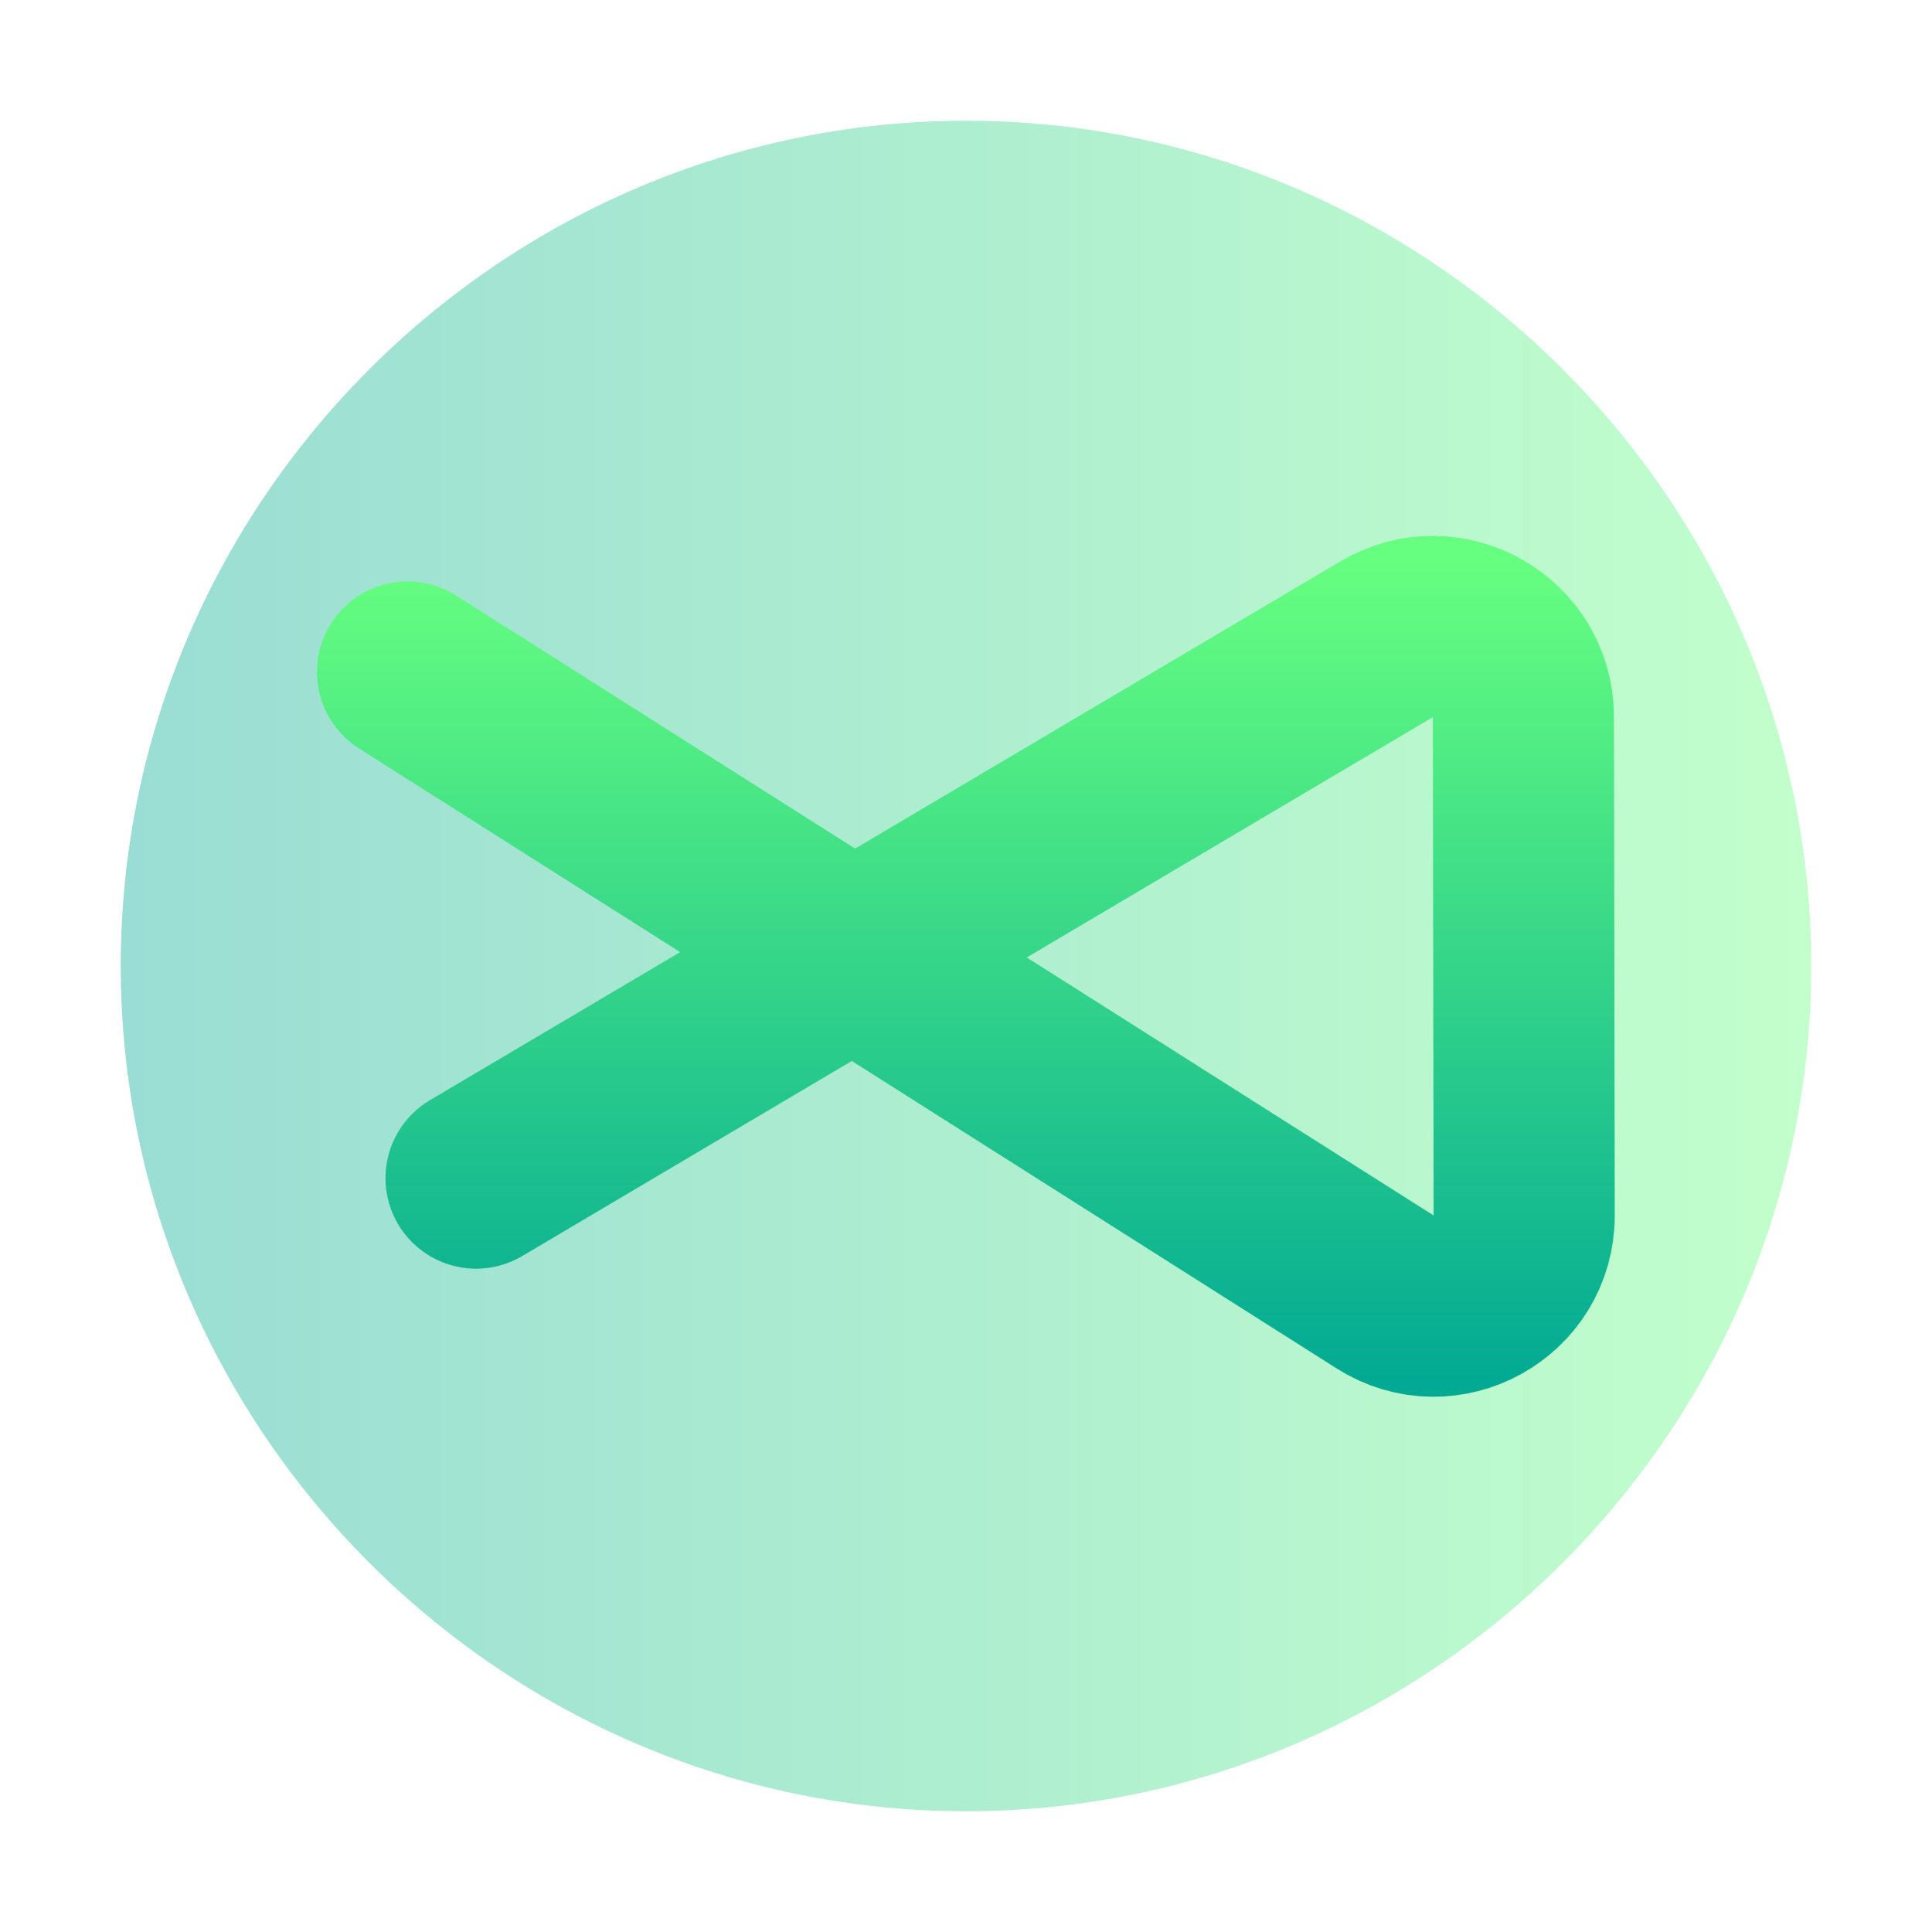
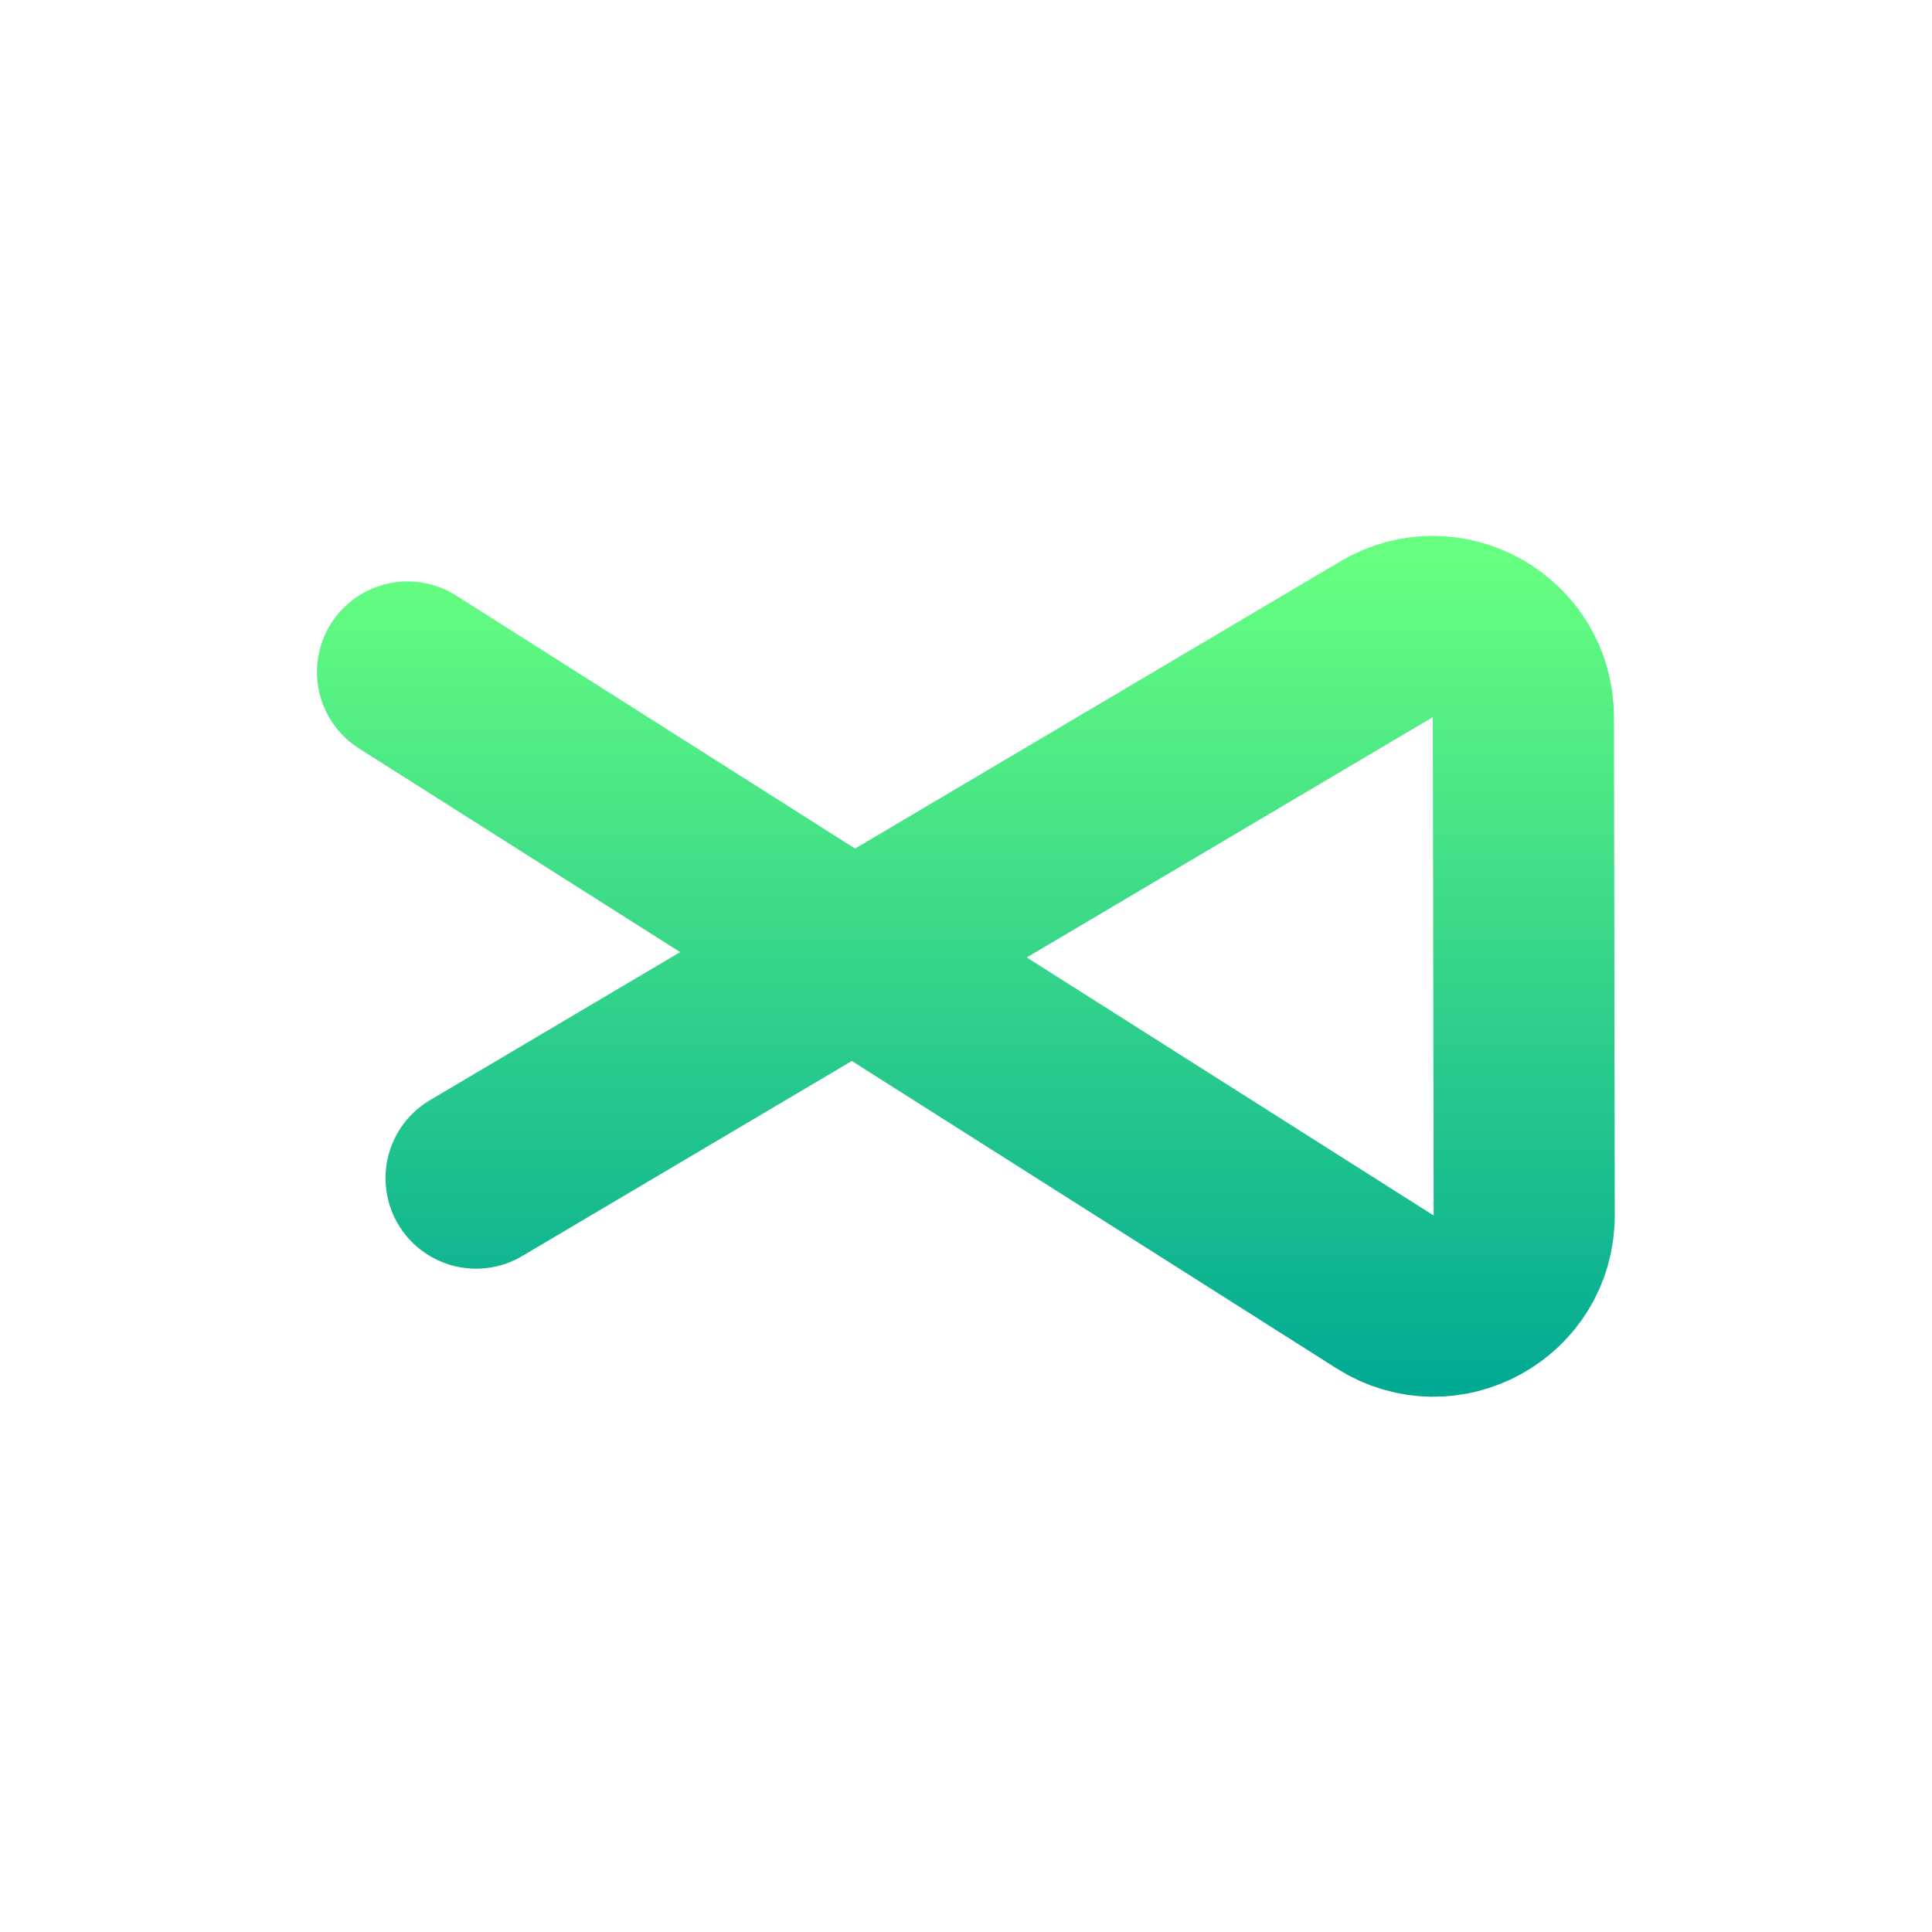
<svg xmlns="http://www.w3.org/2000/svg" width="128" height="128" viewBox="0 0 128 128" fill="none">
-   <path opacity="0.4" d="M64 8C33.242 8 8 33.242 8 64C8 94.758 33.242 120 64 120C94.758 120 120 94.758 120 64C120 33.242 94.758 8 64 8Z" fill="url(#paint0_linear_36_109)" />
  <path d="M31.541 78.053L91.872 42.349C95.868 39.984 100.92 42.859 100.928 47.503L100.982 80.519C100.99 85.254 95.767 88.132 91.769 85.596L27 44.52" stroke="url(#paint1_linear_36_109)" stroke-width="12" stroke-linecap="round" />
  <defs>
    <linearGradient id="paint0_linear_36_109" x1="8" y1="64" x2="120" y2="64" gradientUnits="userSpaceOnUse">
      <stop stop-color="#02AA93" />
      <stop offset="1" stop-color="#67FF80" />
    </linearGradient>
    <linearGradient id="paint1_linear_36_109" x1="64" y1="91.451" x2="64" y2="37" gradientUnits="userSpaceOnUse">
      <stop stop-color="#02AA93" />
      <stop offset="1" stop-color="#67FF80" />
    </linearGradient>
  </defs>
</svg>